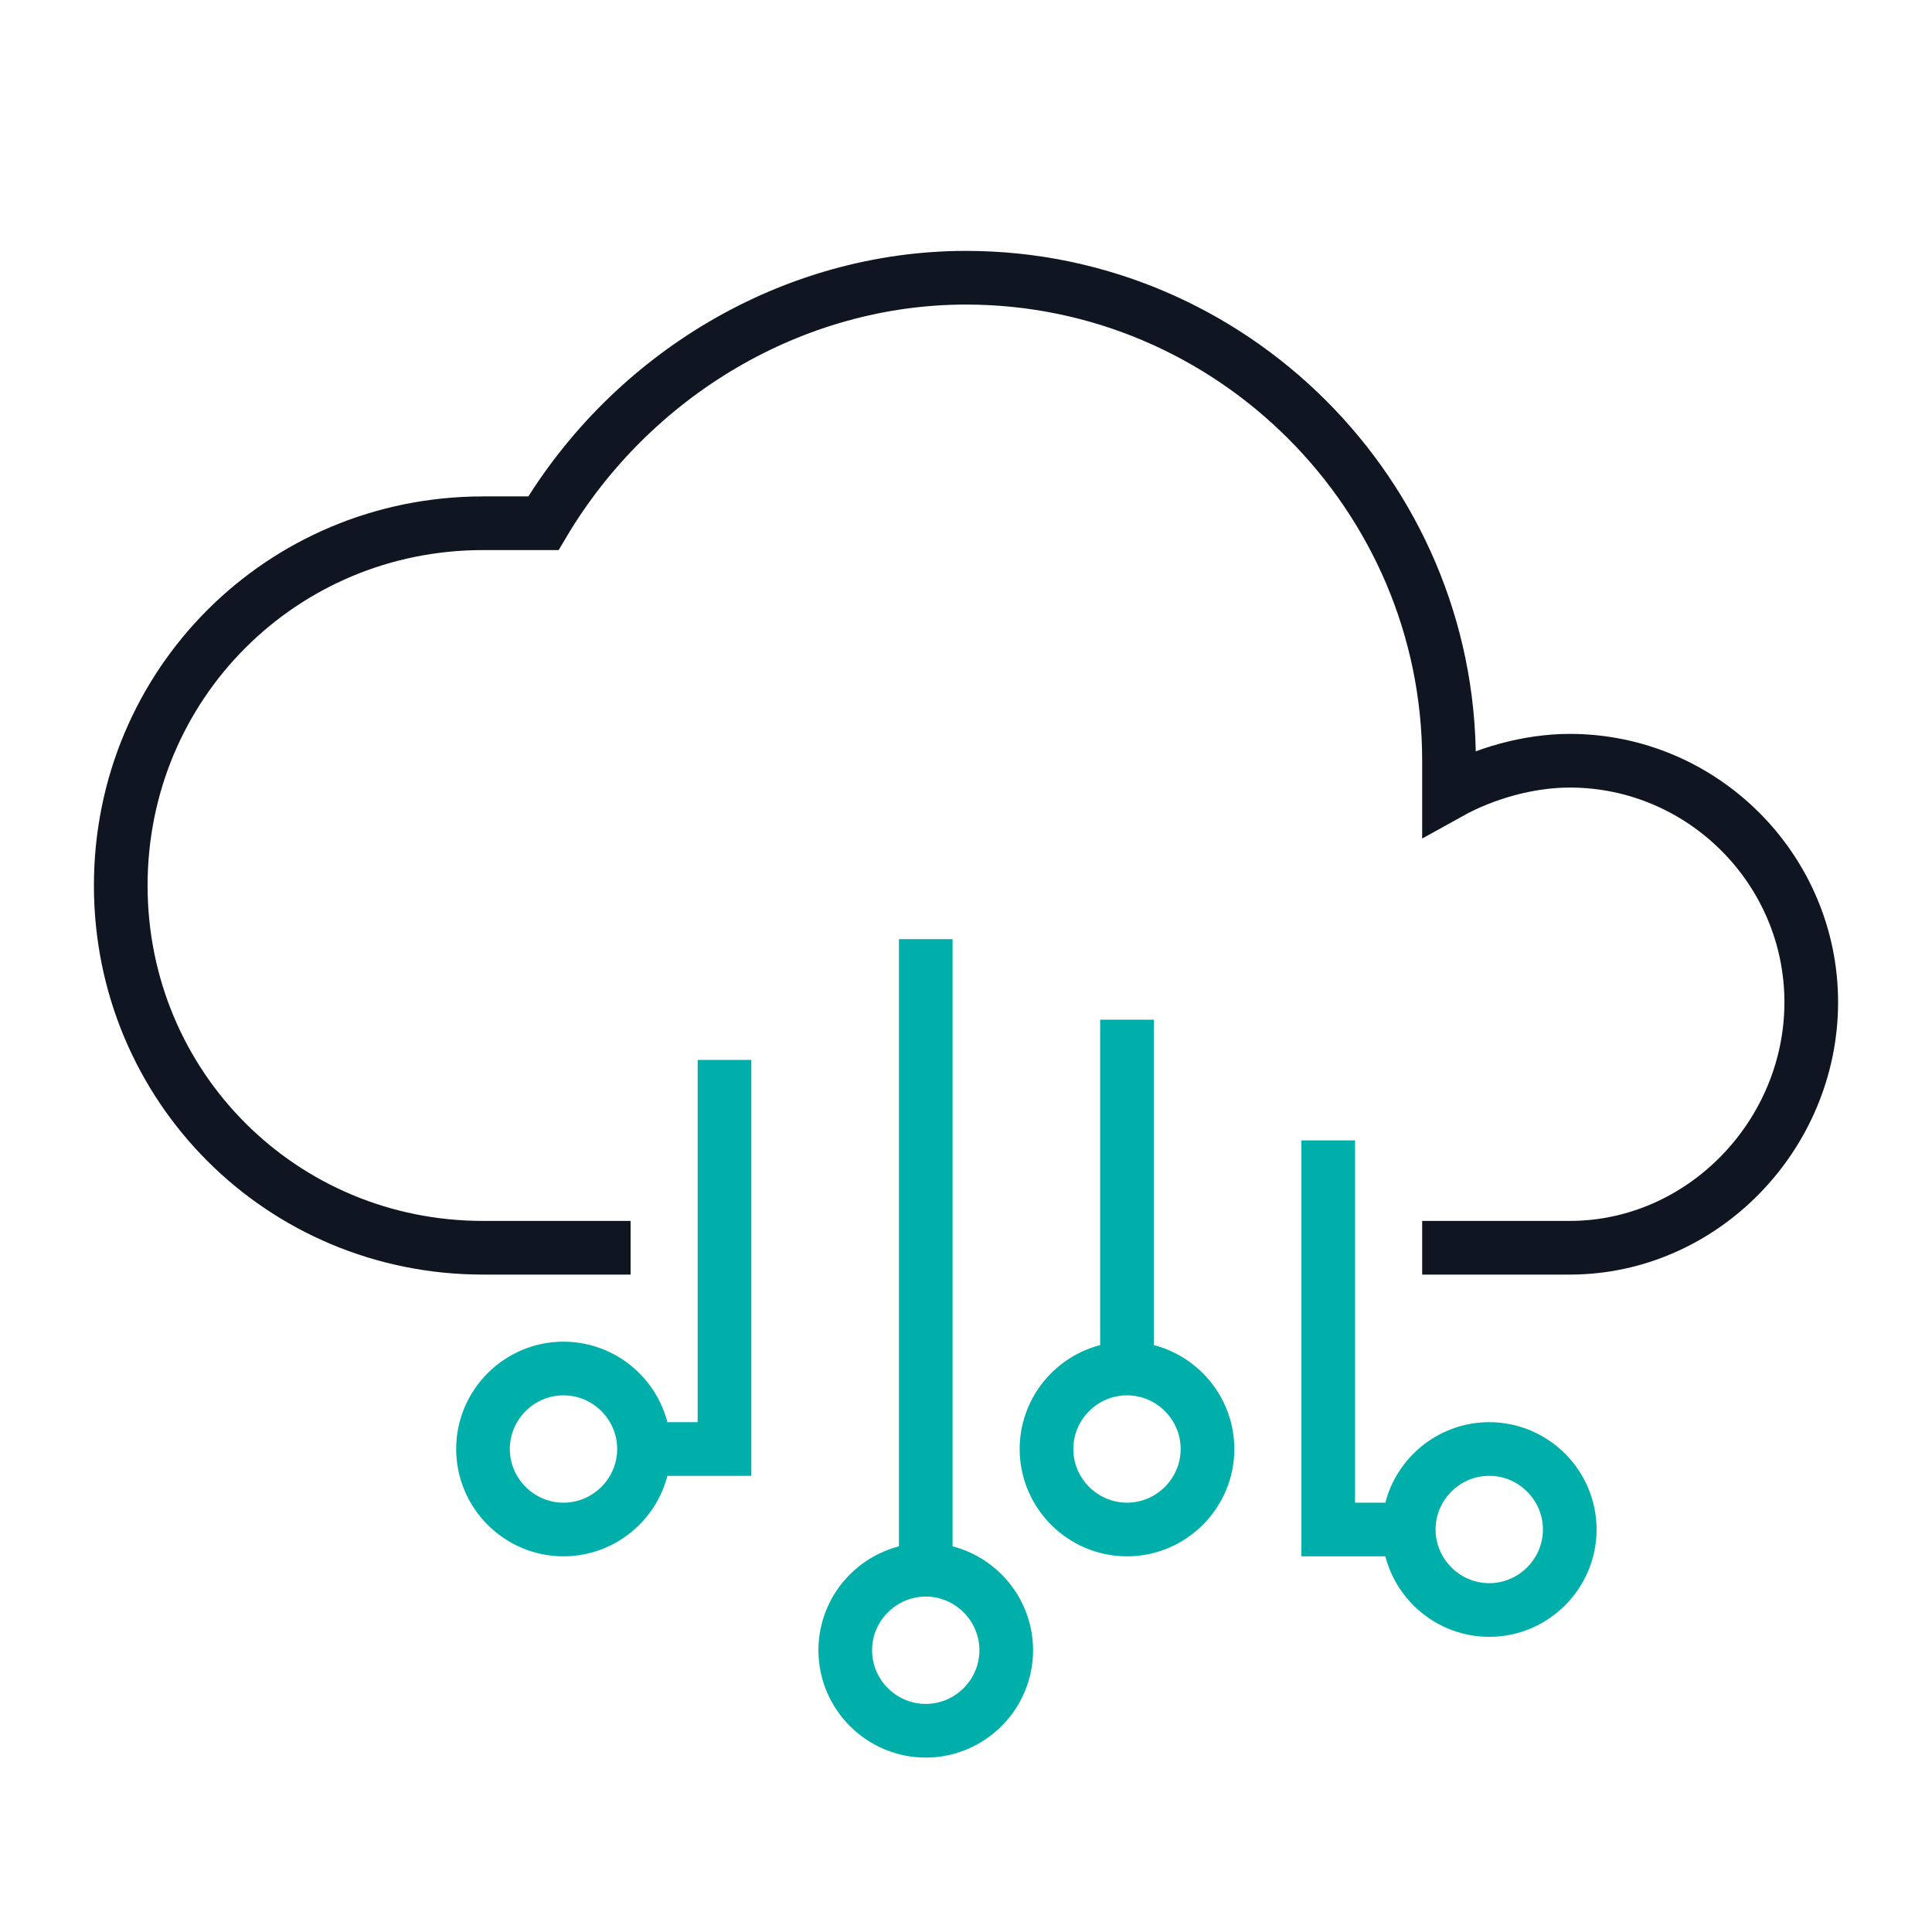
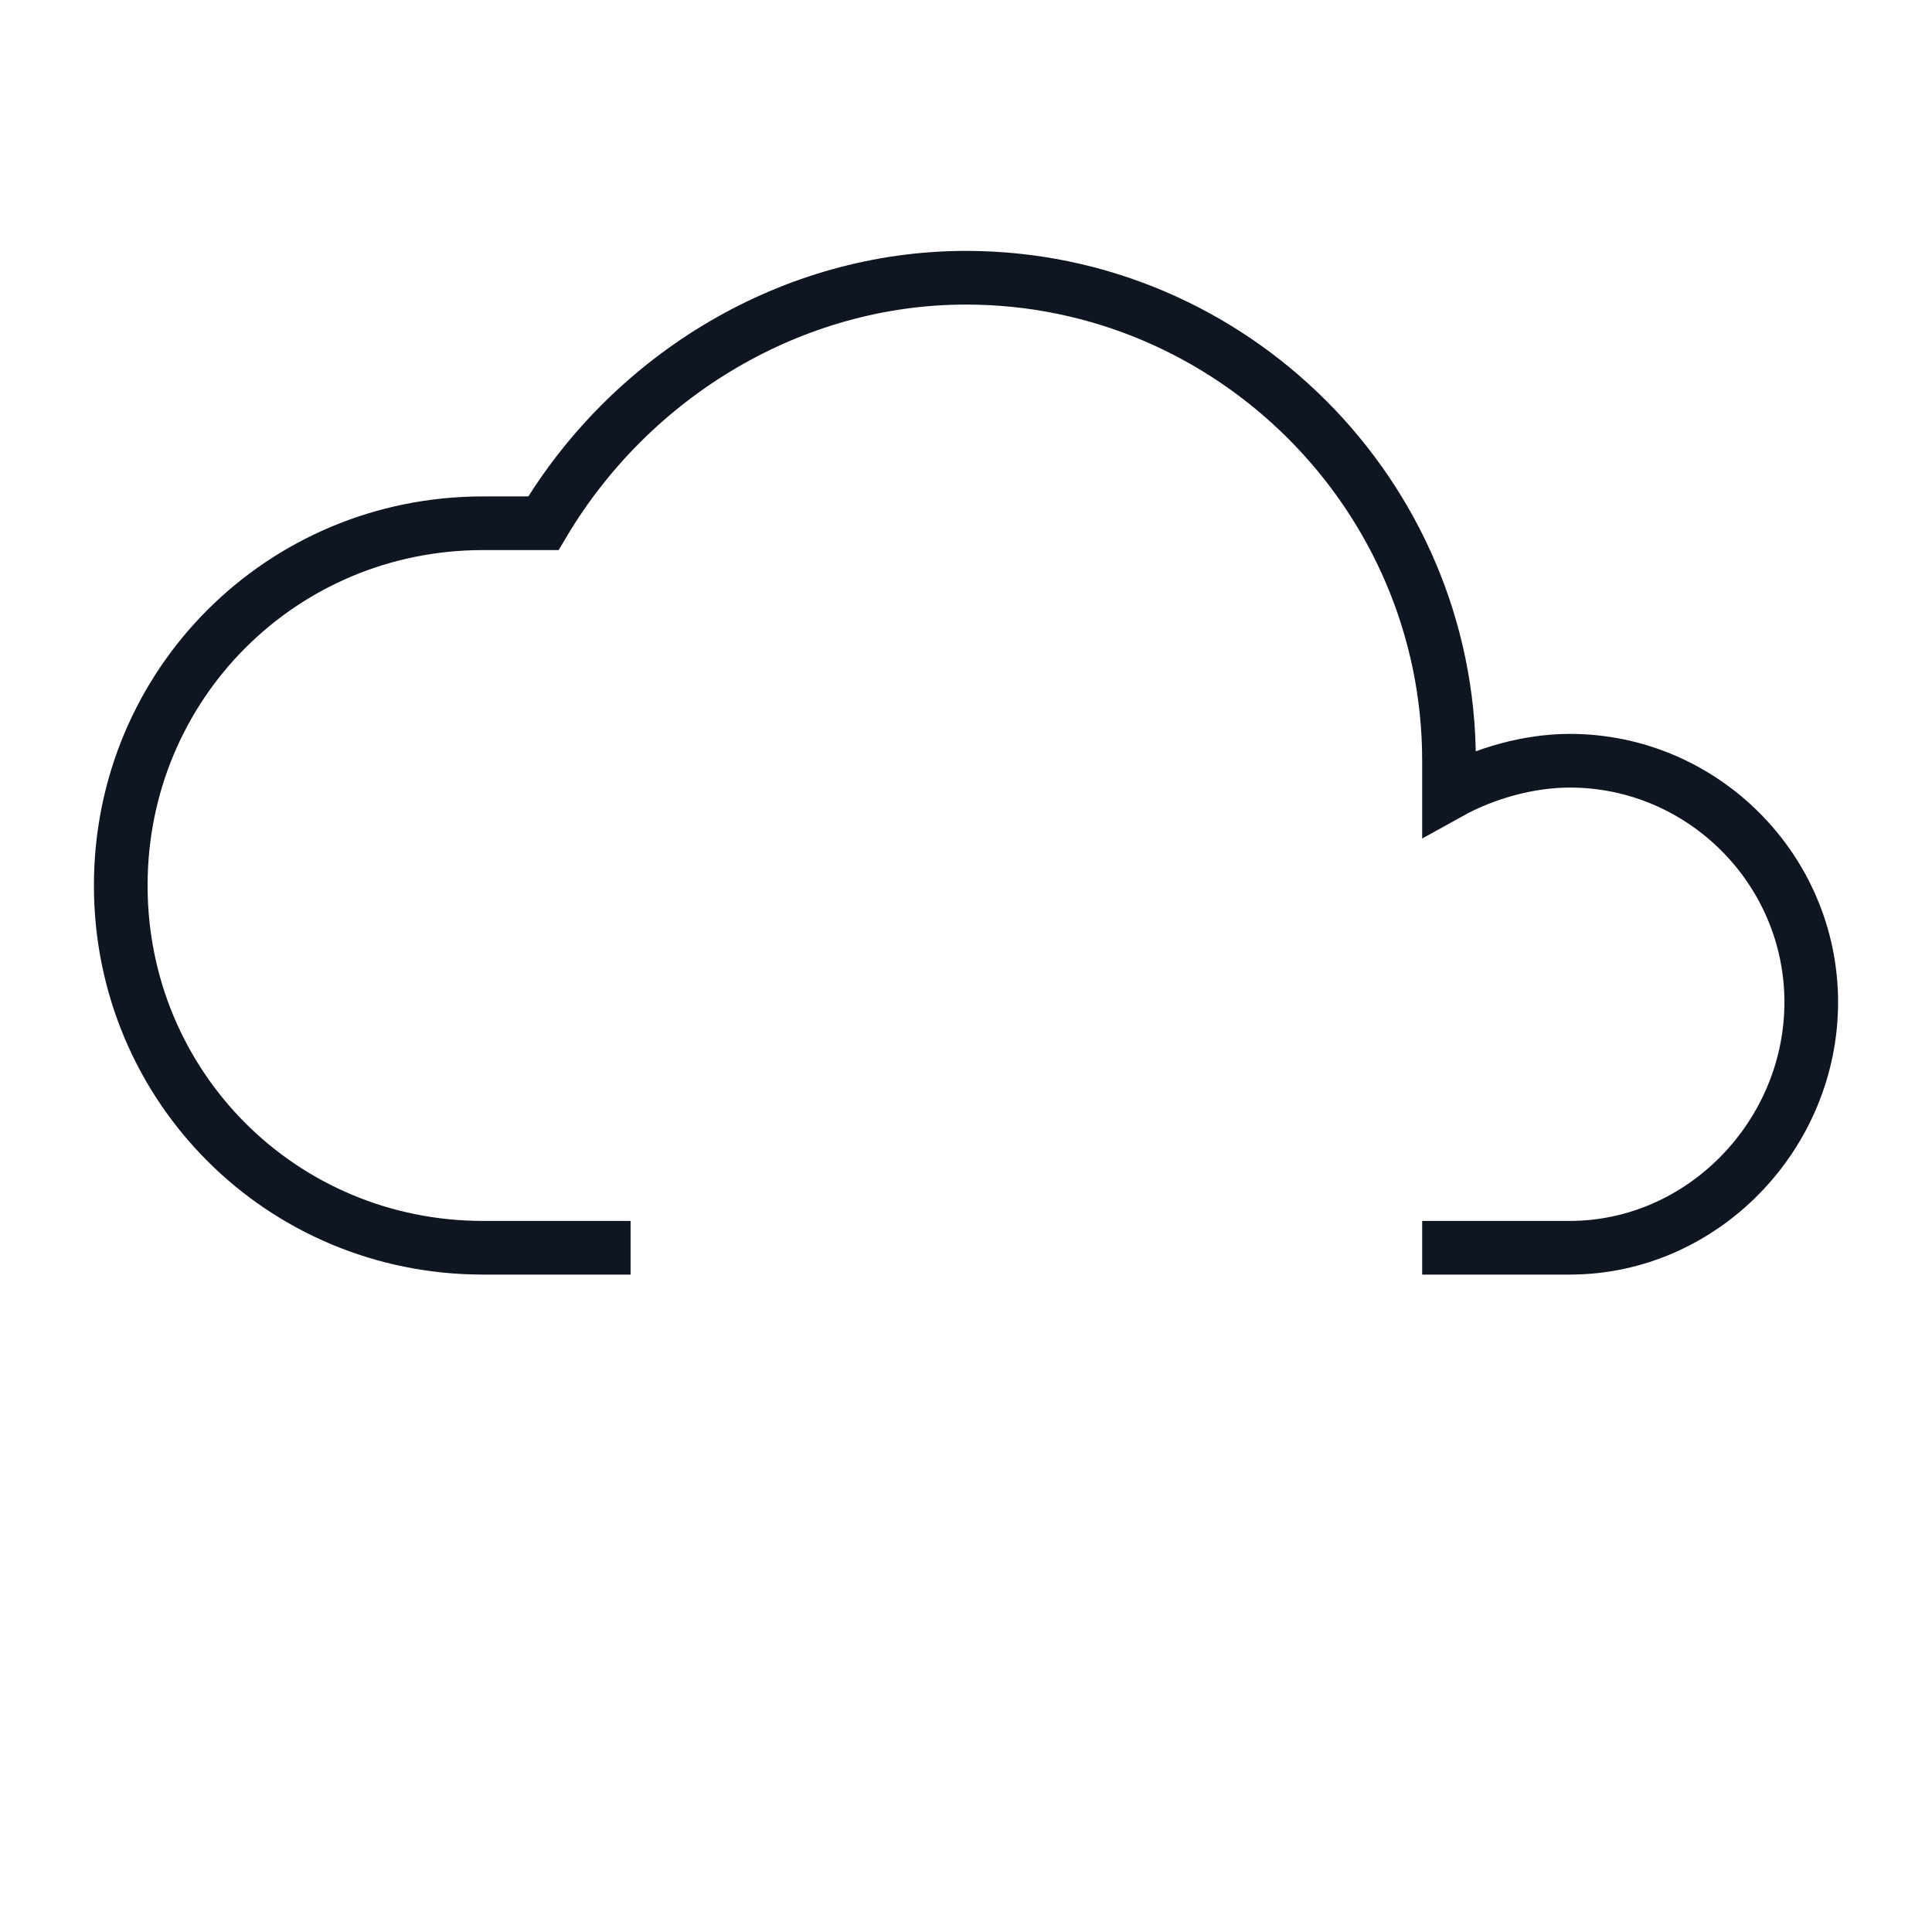
<svg xmlns="http://www.w3.org/2000/svg" version="1.1" id="Ebene_1" x="0" y="0" viewBox="0 0 72 72" xml:space="preserve" enable-background="new 0 0 48 48" height="72" width="72">
  <title>Cloud technical 72px</title>
  <g class="nc-icon-wrapper" stroke-width="2" fill="#00afaa" stroke="#00afaa">
    <path class="st0" d="M54 46.5h4.5c4.95 0 9-4.2 9-9.15s-4.05-9-9-9c-1.5 0-3.15 0.45-4.5 1.2v-1.2c0-9.9-8.1-18-18-18-6.45 0-12.45 3.6-15.75 9.15h-2.25c-7.5 0-13.5 6-13.5 13.5s6 13.5 13.5 13.5h4.5" fill="none" stroke="#0f1621" stroke-linecap="square" stroke-miterlimit="10" />
-     <path class="st1" d="M42 51c1.65 0 3 1.35 3 3s-1.35 3-3 3-3-1.35-3-3 1.35-3 3-3z m-7.5 7.5c1.65 0 3 1.35 3 3s-1.35 3-3 3-3-1.35-3-3 1.35-3 3-3z m21-4.5c1.65 0 3 1.35 3 3s-1.35 3-3 3-3-1.35-3-3 1.35-3 3-3z m-34.5-3c1.65 0 3 1.35 3 3s-1.35 3-3 3-3-1.35-3-3 1.35-3 3-3z m6-10.5v13.5h-3m10.5-18v22.5m15-15v13.5h3m-10.5-18v12" fill="none" stroke-linecap="square" stroke-miterlimit="10" data-color="color-2" />
  </g>
</svg>